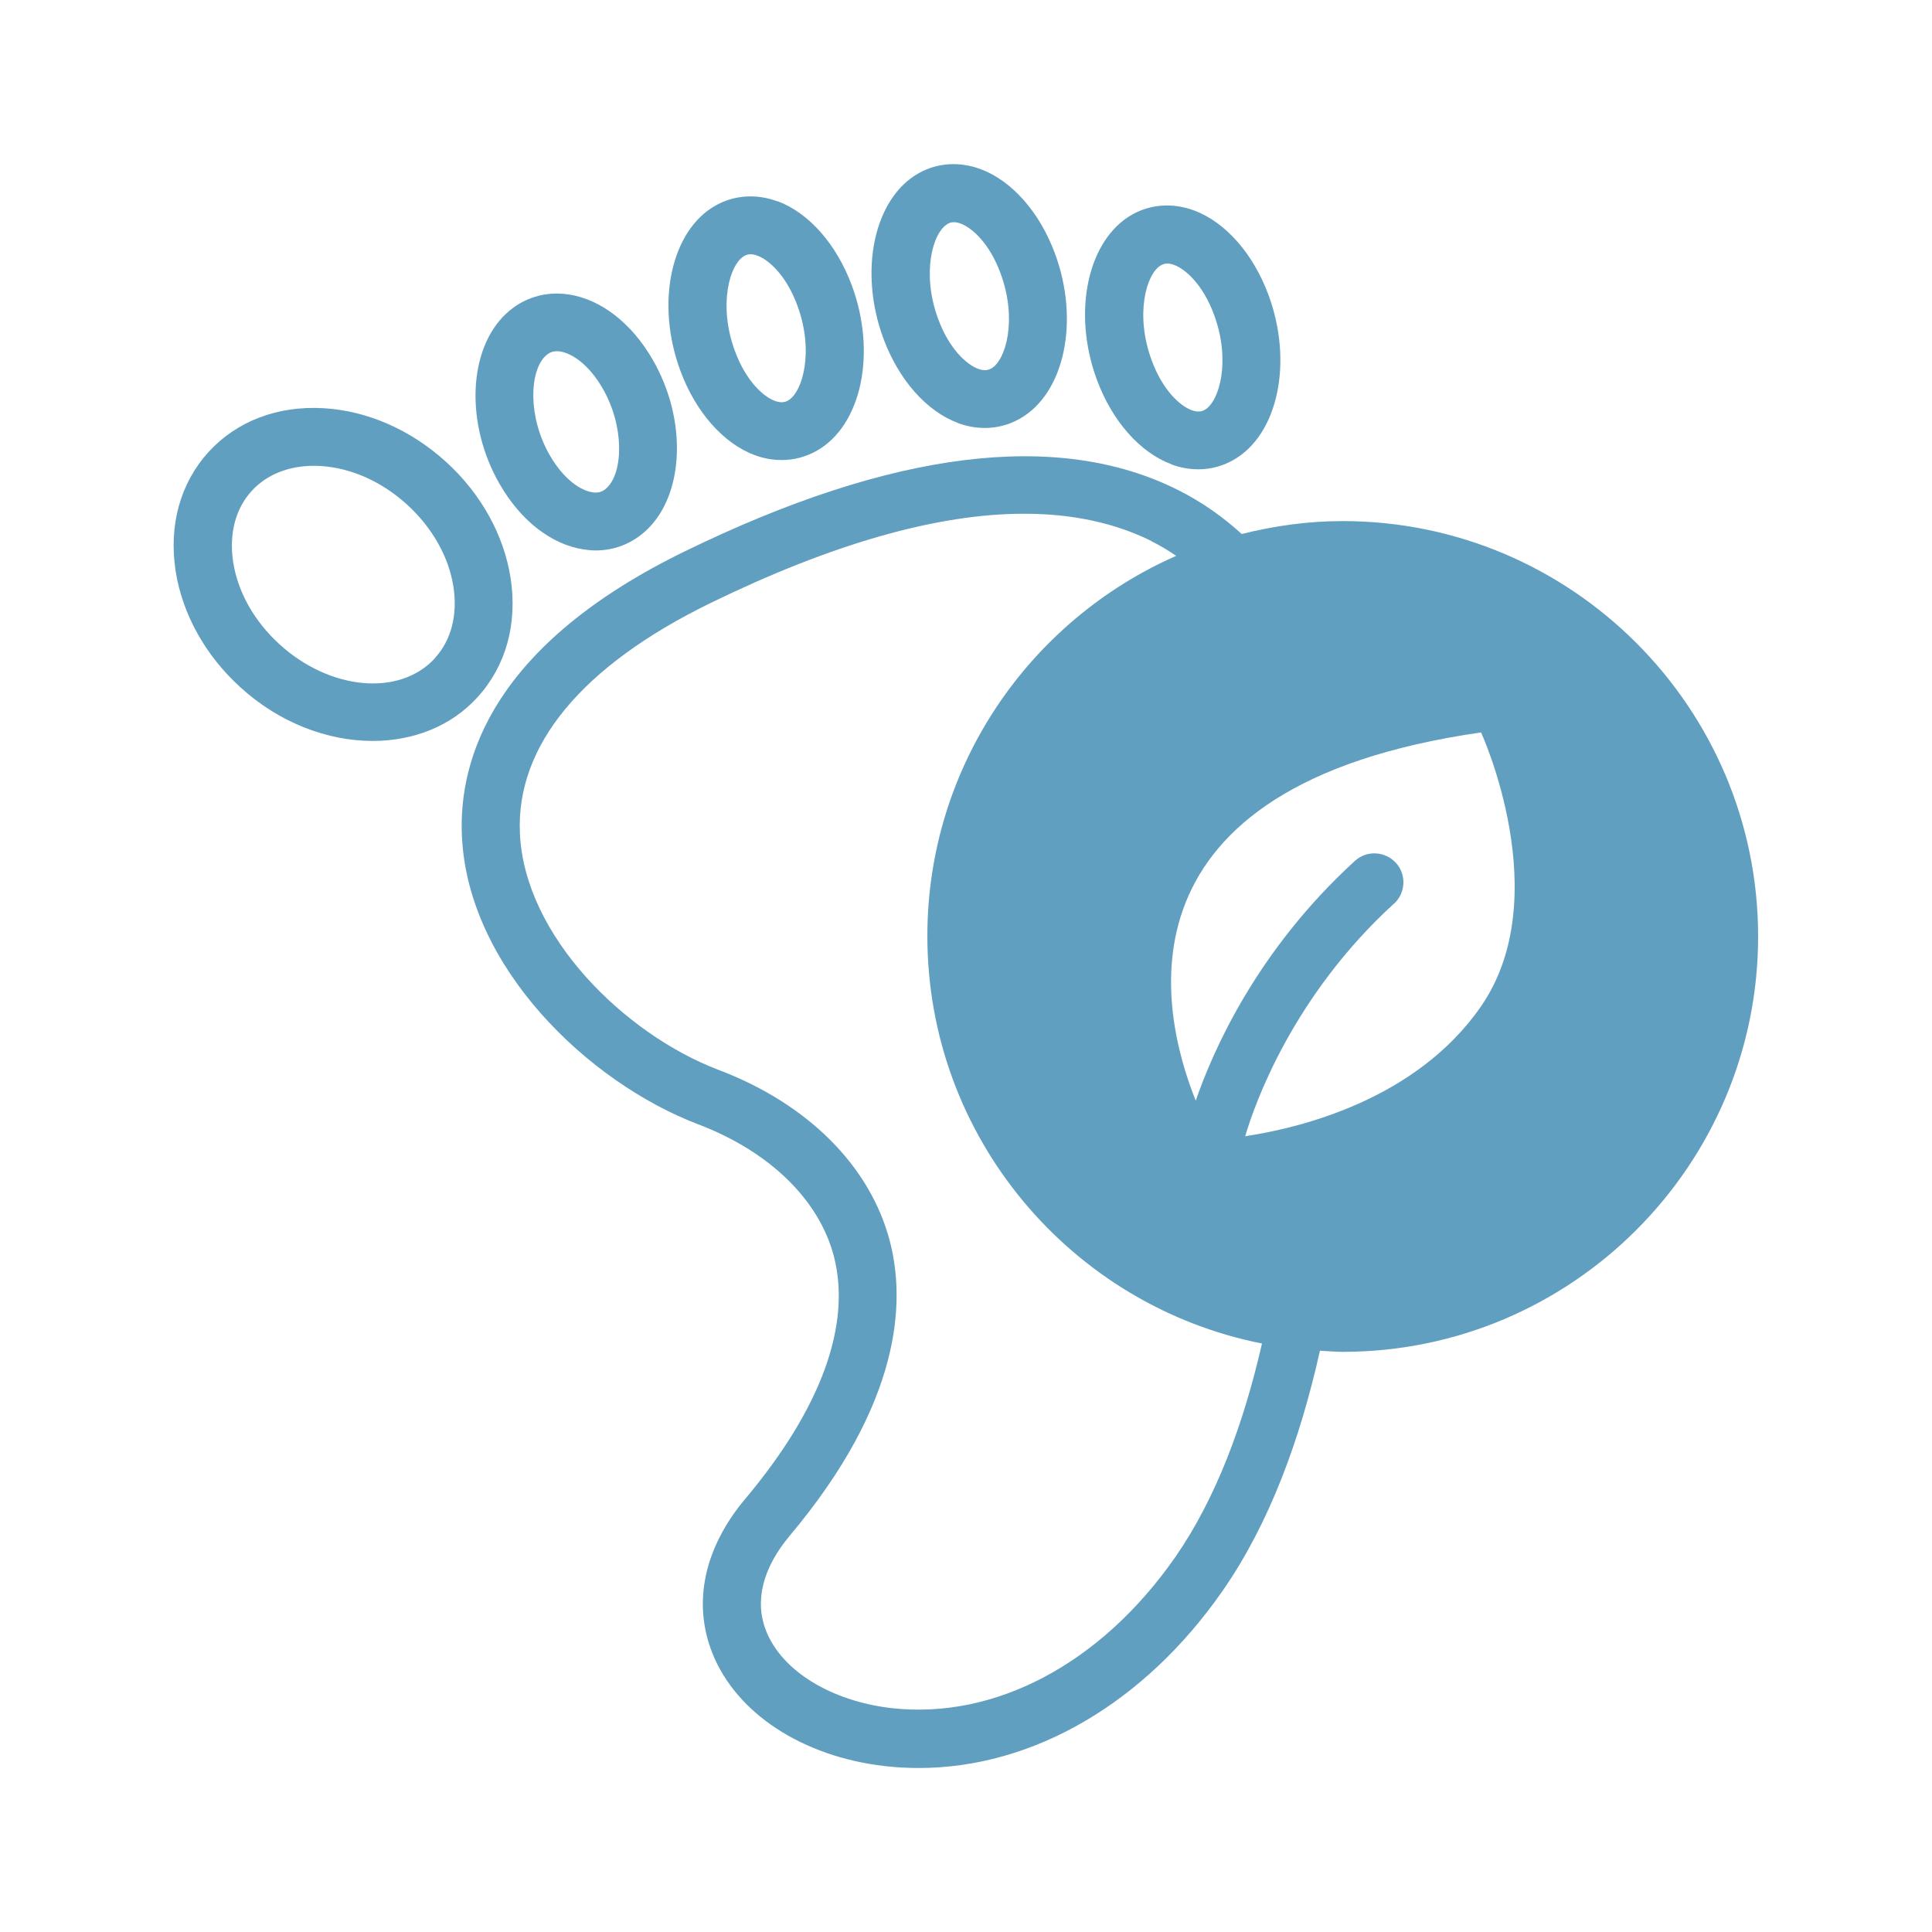
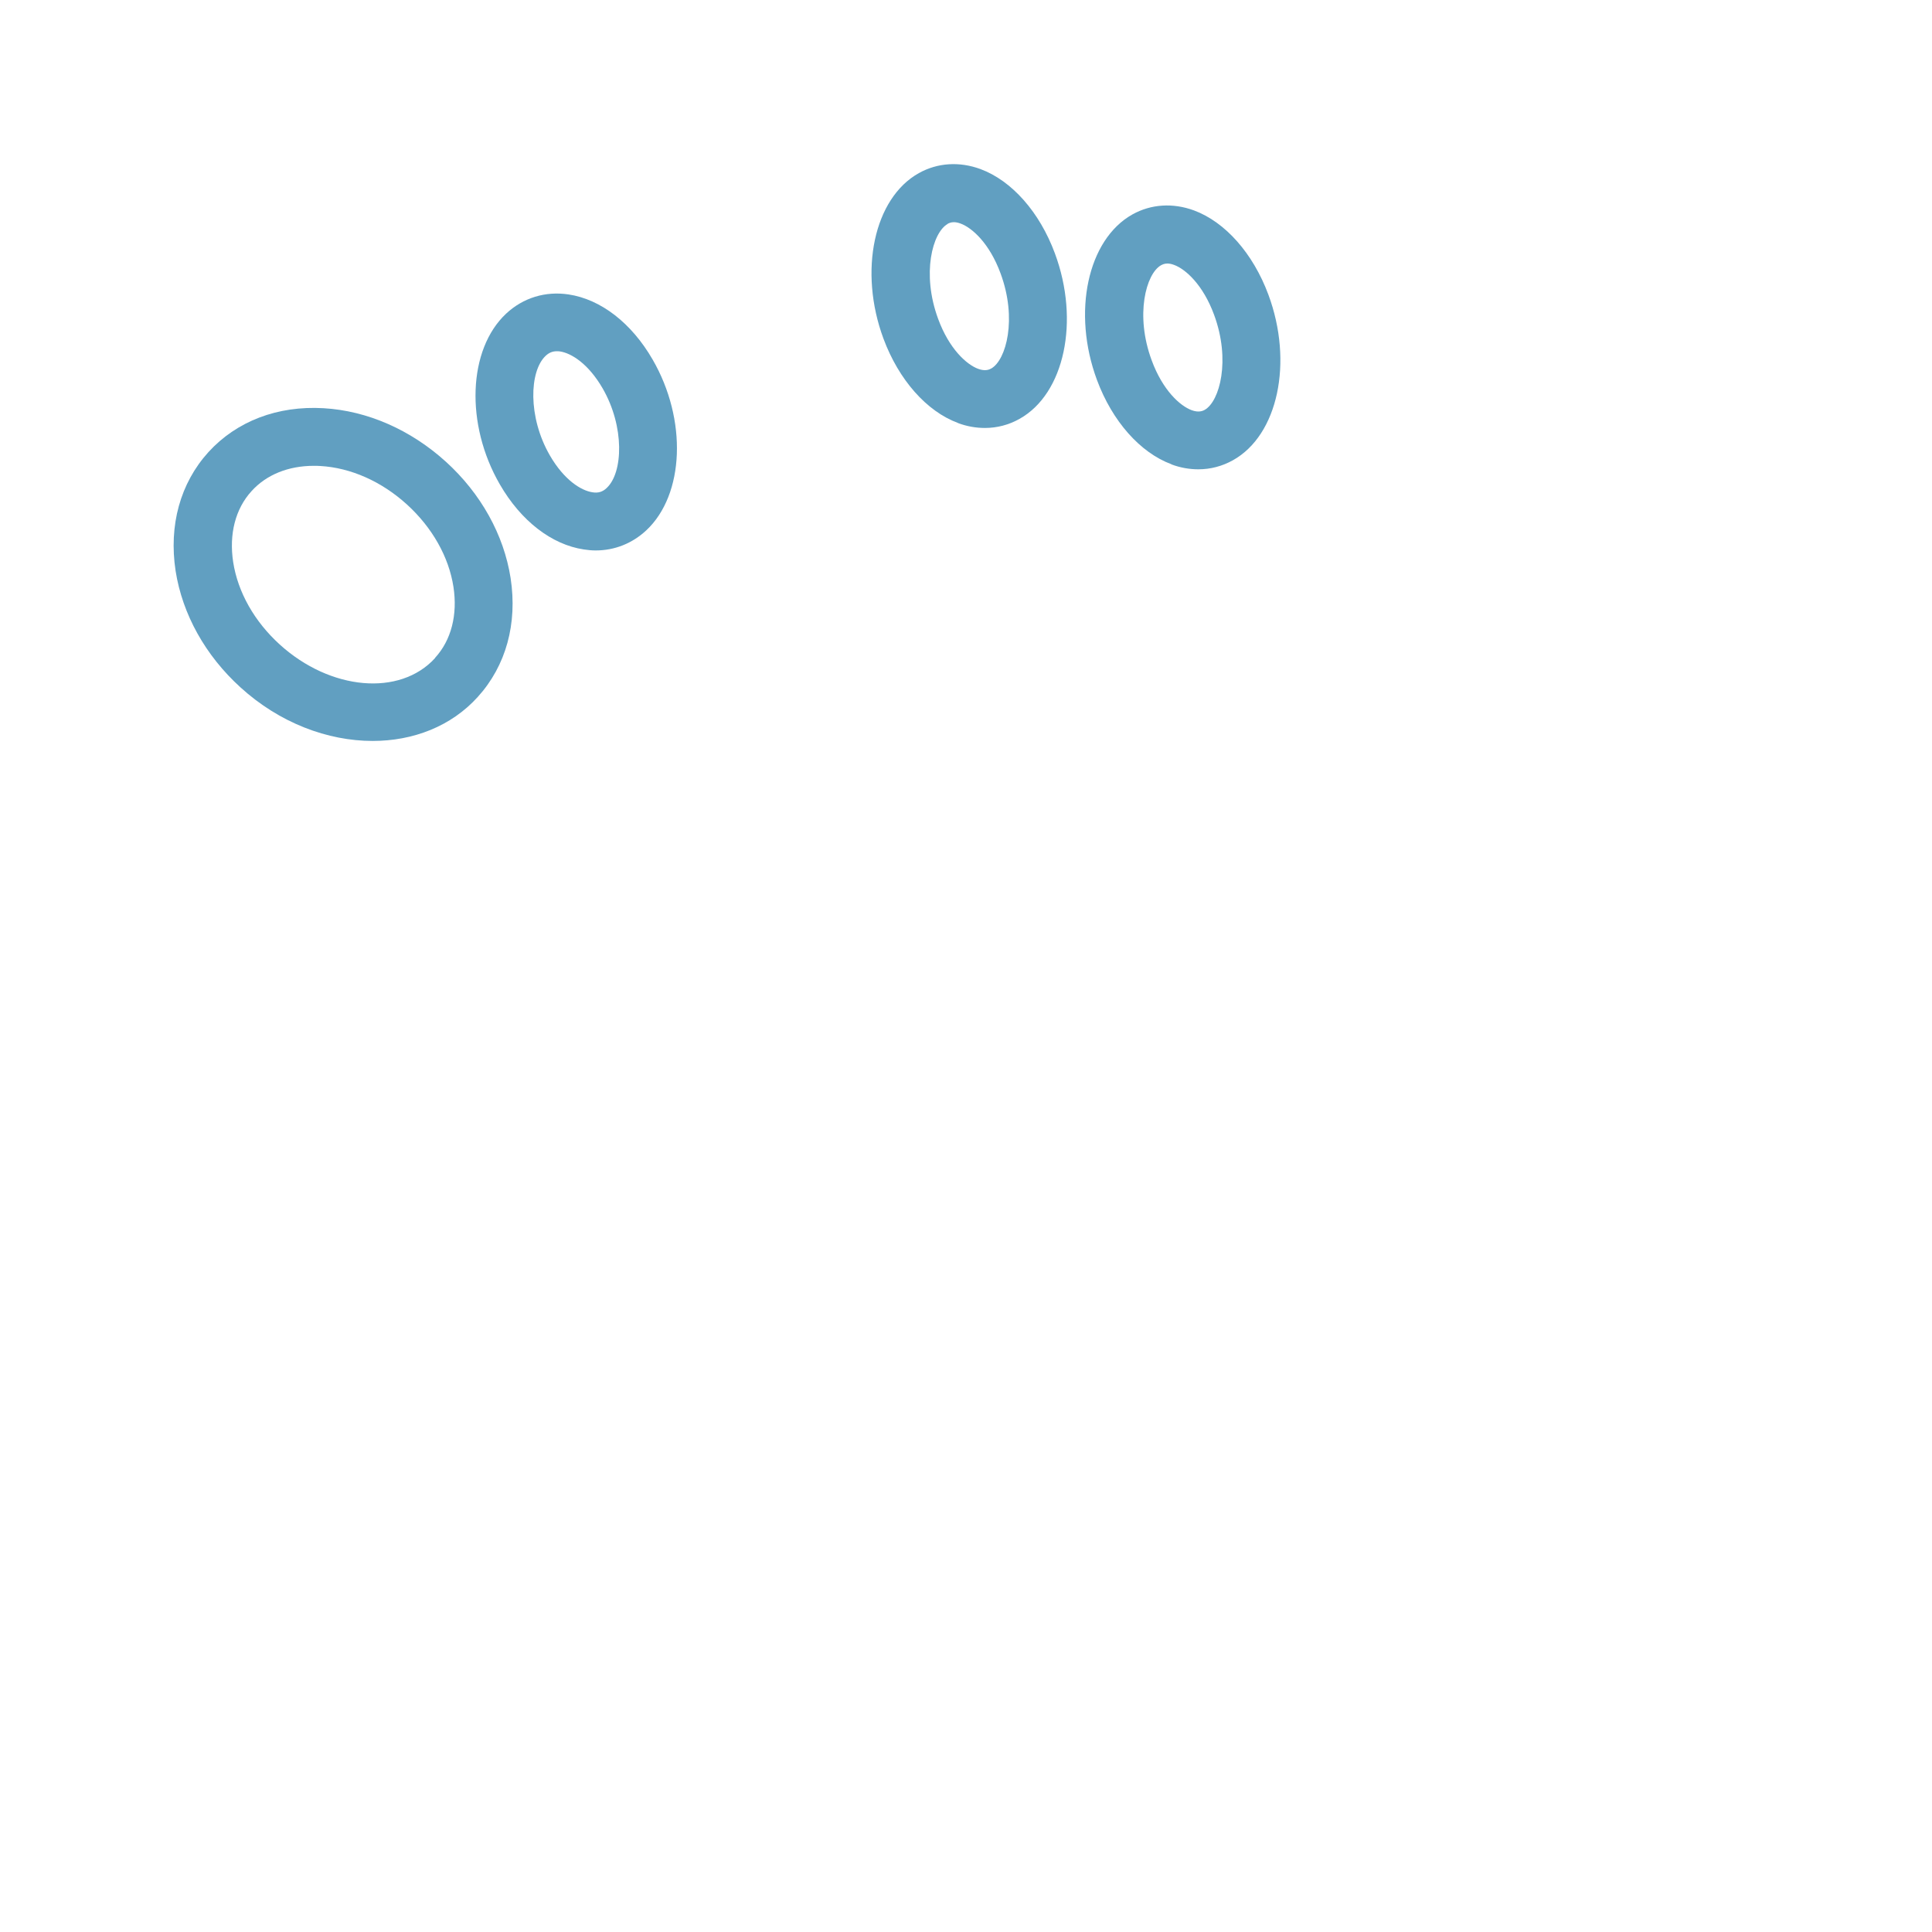
<svg xmlns="http://www.w3.org/2000/svg" width="45" height="45" viewBox="0 0 45 45" fill="none">
-   <path d="M10.759 19.476C10.899 22.527 13.698 25.209 16.259 26.186C17.924 26.82 19.076 27.941 19.422 29.259C19.836 30.857 19.125 32.805 17.366 34.902C16.398 36.05 16.128 37.332 16.591 38.502C17.149 39.906 18.689 40.914 20.605 41.135C20.871 41.166 21.137 41.18 21.402 41.18C24.052 41.18 26.654 39.677 28.48 37.049C29.565 35.487 30.28 33.539 30.744 31.46C30.919 31.469 31.095 31.487 31.275 31.487C36.608 31.487 40.95 27.144 40.95 21.812C40.95 16.479 36.608 12.137 31.275 12.137C30.46 12.137 29.677 12.249 28.922 12.438C28.508 12.06 28.021 11.705 27.436 11.412C24.637 10.008 20.772 10.49 15.948 12.843C11.507 15.008 10.674 17.649 10.759 19.481V19.476ZM26.816 12.605C27.027 12.708 27.216 12.825 27.396 12.947C23.989 14.445 21.6 17.847 21.6 21.803C21.6 26.496 24.957 30.416 29.394 31.293C28.966 33.165 28.323 34.902 27.373 36.27C25.65 38.745 23.18 40.059 20.763 39.785C19.363 39.623 18.216 38.921 17.847 37.994C17.568 37.296 17.762 36.522 18.401 35.762C20.992 32.675 21.096 30.33 20.727 28.913C20.273 27.167 18.819 25.709 16.74 24.921C14.549 24.089 12.217 21.798 12.11 19.413C12.015 17.366 13.55 15.512 16.542 14.049C19.386 12.663 21.829 11.966 23.855 11.966C24.971 11.966 25.96 12.177 26.816 12.6V12.605ZM32.468 21.051C32.742 20.799 32.764 20.372 32.513 20.097C32.261 19.823 31.833 19.8 31.558 20.052C29.286 22.127 28.256 24.458 27.851 25.637C27 23.513 25.866 18.297 34.497 17.06C34.497 17.06 36.261 20.894 34.492 23.445C32.989 25.614 30.29 26.271 29.003 26.465C29.223 25.713 30.11 23.202 32.468 21.047V21.051Z" fill="#619FC1" />
  <path d="M10.386 10.755C9.567 10.012 8.559 9.567 7.537 9.508C6.466 9.445 5.512 9.81 4.855 10.53C4.198 11.255 3.928 12.236 4.09 13.297C4.248 14.306 4.783 15.268 5.602 16.011C6.511 16.839 7.632 17.258 8.68 17.258C9.621 17.258 10.508 16.92 11.129 16.232C11.786 15.507 12.056 14.526 11.893 13.464C11.736 12.456 11.2 11.493 10.382 10.751L10.386 10.755ZM10.134 15.327C9.315 16.227 7.695 16.083 6.516 15.012C5.926 14.476 5.539 13.793 5.431 13.091C5.332 12.443 5.481 11.853 5.859 11.439C6.205 11.056 6.718 10.85 7.308 10.85C7.357 10.85 7.411 10.85 7.461 10.854C8.172 10.895 8.887 11.214 9.477 11.749C10.066 12.285 10.454 12.969 10.562 13.671C10.661 14.319 10.512 14.909 10.134 15.322V15.327Z" fill="#619FC1" />
  <path d="M13.243 6.858C12.704 6.777 12.186 6.935 11.79 7.304C10.899 8.136 10.832 9.882 11.642 11.282C12.132 12.132 12.848 12.686 13.599 12.798C13.694 12.812 13.784 12.821 13.873 12.821C14.315 12.821 14.724 12.659 15.053 12.353C15.944 11.52 16.011 9.774 15.201 8.375C14.71 7.524 13.995 6.971 13.243 6.858ZM14.13 11.367C14.036 11.457 13.932 11.489 13.797 11.466C13.536 11.426 13.14 11.183 12.807 10.607C12.29 9.711 12.33 8.645 12.708 8.289C12.784 8.217 12.866 8.181 12.969 8.181C12.992 8.181 13.018 8.181 13.046 8.186C13.306 8.226 13.703 8.469 14.036 9.045C14.553 9.941 14.512 11.007 14.134 11.363L14.13 11.367Z" fill="#619FC1" />
-   <path d="M18.108 4.689C17.617 4.509 17.109 4.541 16.672 4.784C15.624 5.369 15.264 7.065 15.849 8.64C16.204 9.599 16.852 10.332 17.581 10.602C17.788 10.679 18 10.715 18.207 10.715C18.491 10.715 18.765 10.643 19.017 10.503C20.066 9.918 20.425 8.222 19.84 6.647C19.485 5.688 18.837 4.955 18.108 4.685V4.689ZM18.355 9.329C18.302 9.36 18.207 9.396 18.049 9.338C17.779 9.239 17.375 8.874 17.118 8.177C16.727 7.119 16.988 6.161 17.334 5.963C17.366 5.945 17.415 5.922 17.483 5.922C17.527 5.922 17.577 5.931 17.64 5.954C17.91 6.053 18.315 6.417 18.572 7.115C18.963 8.172 18.702 9.131 18.355 9.329Z" fill="#619FC1" />
  <path d="M22.316 9.855C22.523 9.932 22.734 9.968 22.941 9.968C23.224 9.968 23.499 9.896 23.747 9.756C24.795 9.171 25.155 7.475 24.57 5.9C24.215 4.941 23.567 4.208 22.837 3.938C22.347 3.758 21.838 3.789 21.402 4.032C20.354 4.617 19.994 6.314 20.578 7.889C20.934 8.847 21.582 9.581 22.311 9.851L22.316 9.855ZM22.068 5.216C22.099 5.198 22.149 5.175 22.216 5.175C22.262 5.175 22.311 5.184 22.374 5.207C22.644 5.306 23.049 5.67 23.305 6.368C23.697 7.425 23.436 8.384 23.09 8.582C23.035 8.613 22.941 8.649 22.784 8.591C22.514 8.492 22.108 8.127 21.852 7.43C21.46 6.372 21.721 5.414 22.073 5.216H22.068Z" fill="#619FC1" />
  <path d="M27.288 10.818C27.495 10.895 27.706 10.931 27.913 10.931C28.197 10.931 28.471 10.858 28.719 10.719C29.767 10.134 30.128 8.438 29.543 6.863C29.187 5.904 28.539 5.171 27.81 4.901C27.32 4.721 26.811 4.752 26.375 4.995C25.331 5.58 24.966 7.277 25.551 8.852C25.907 9.81 26.555 10.543 27.284 10.813L27.288 10.818ZM27.041 6.179C27.076 6.161 27.122 6.138 27.189 6.138C27.234 6.138 27.284 6.147 27.346 6.17C27.616 6.269 28.021 6.633 28.278 7.331C28.669 8.388 28.409 9.347 28.062 9.545C28.008 9.576 27.913 9.612 27.756 9.554C27.486 9.455 27.081 9.09 26.825 8.393C26.433 7.335 26.694 6.377 27.041 6.179Z" fill="#619FC1" />
</svg>